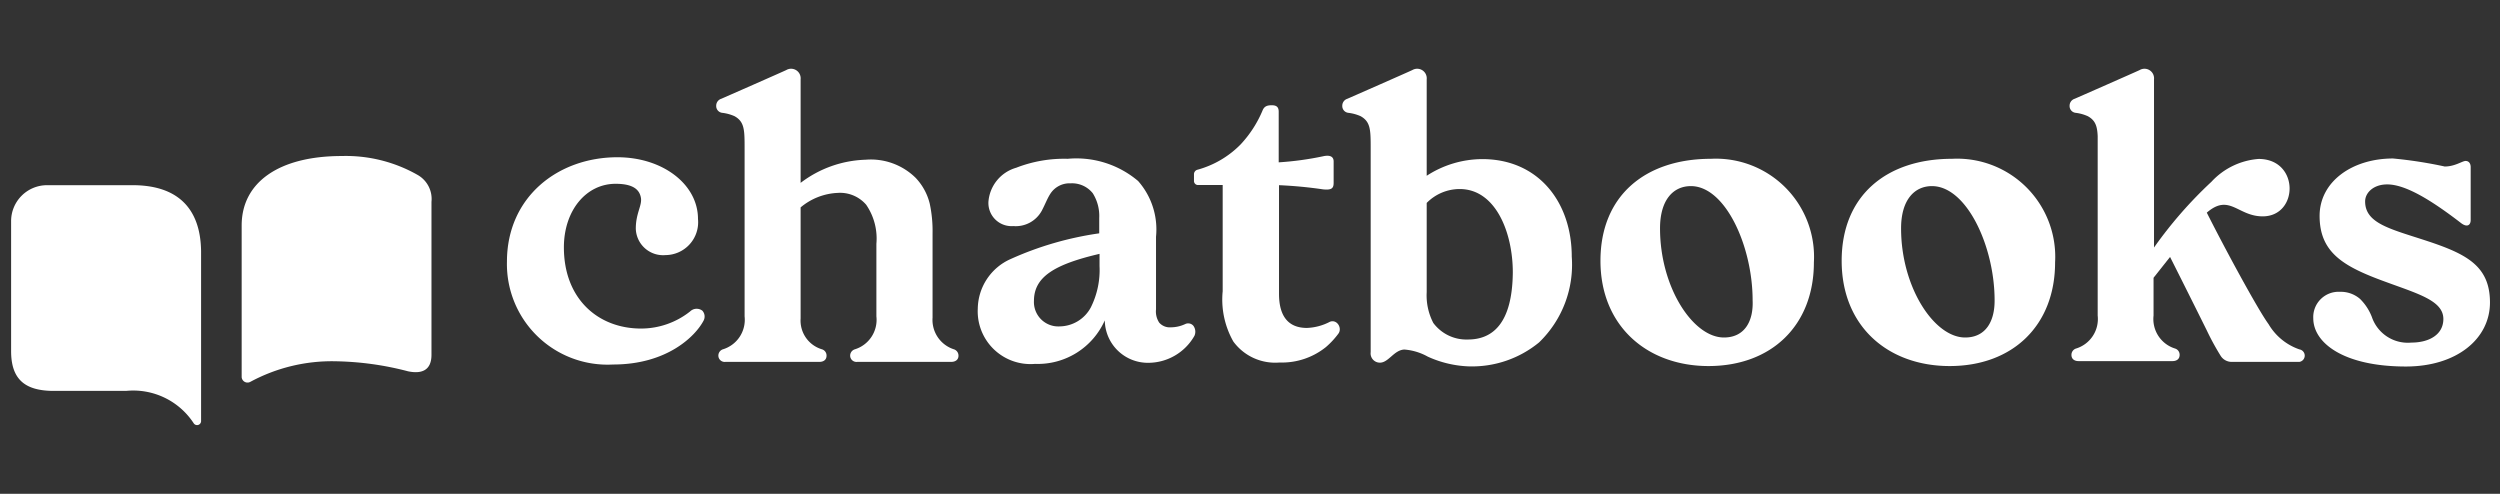
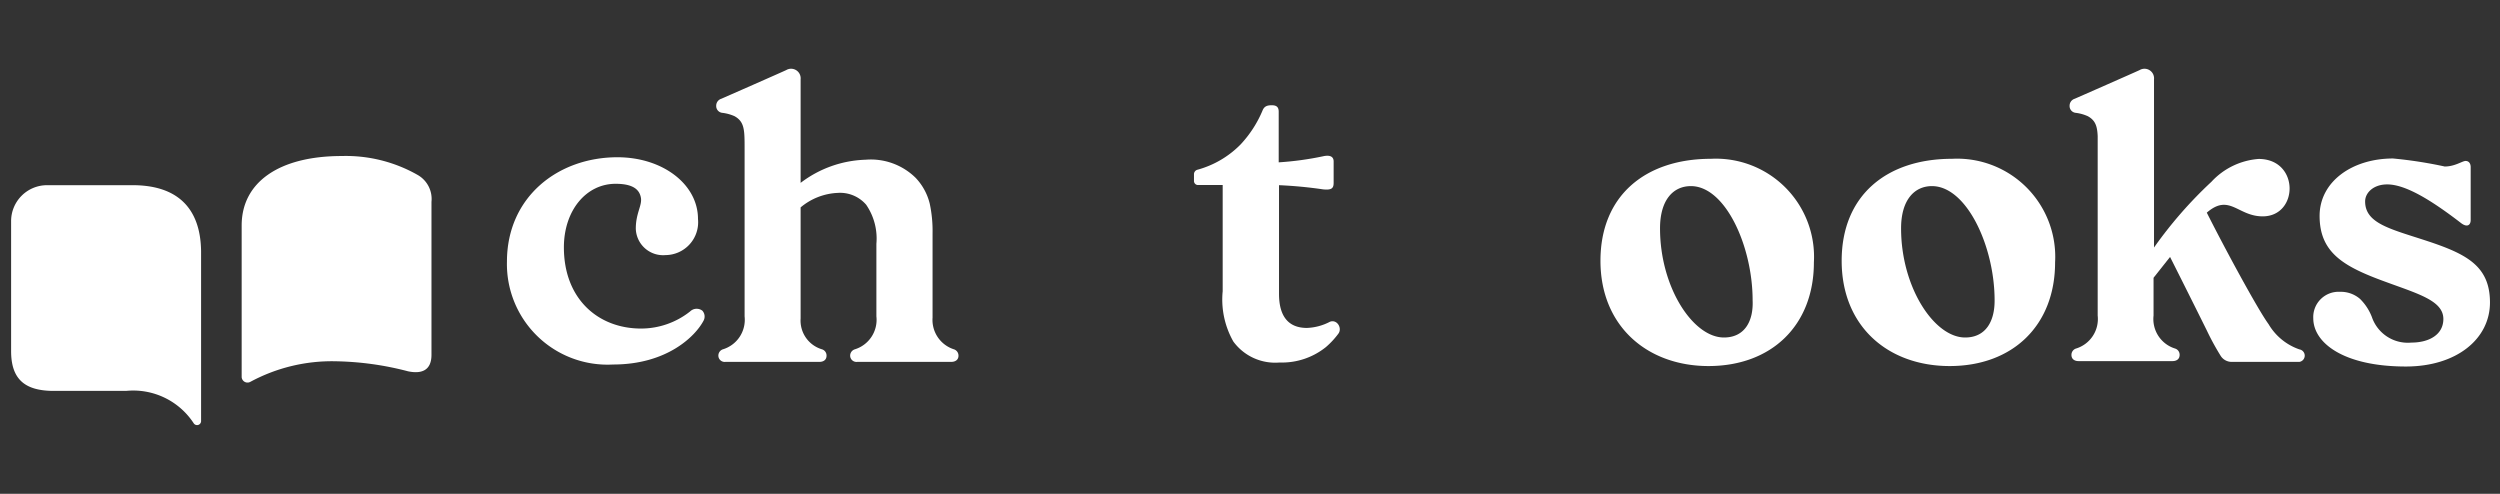
<svg xmlns="http://www.w3.org/2000/svg" id="Layer_1" data-name="Layer 1" viewBox="0 0 162 32">
  <rect x="0" y="0" width="162" height="32" fill="#333333" stroke="none" />
  <defs>
    <style>
      .cls-1 {
        fill: #fff;
      }
    </style>
  </defs>
  <g id="SS_full_-_purple" data-name="SS full - purple">
    <path class="cls-1" d="M44.72,20.18a5.12,5.12,0,0,1-3.18,1.11c-2.77,0-5-1.91-5-5.26,0-2.4,1.45-4.12,3.35-4.12,1.17,0,1.55.4,1.64.9s-.33,1-.33,2a1.77,1.77,0,0,0,1.93,1.72,2.13,2.13,0,0,0,2.1-2.34c0-2.25-2.29-4-5.22-4-3.86,0-7.16,2.58-7.16,6.77a6.52,6.52,0,0,0,6.88,6.66c3.49,0,5.33-1.83,5.86-2.84a.56.56,0,0,0-.08-.65A.61.61,0,0,0,44.72,20.18Z" />
    <path class="cls-1" d="M61.83,22.64a2,2,0,0,1-1.4-2.06c0-.15,0-.29,0-.46v-5a8.43,8.43,0,0,0-.18-1.91,3.7,3.7,0,0,0-.92-1.69,4.14,4.14,0,0,0-3.24-1.17,7.29,7.29,0,0,0-4.21,1.5V8.33h0V5.14a.62.62,0,0,0-.93-.6c-.34.16-4,1.77-4.21,1.86a.47.47,0,0,0-.33.46.44.44,0,0,0,.38.45,2.75,2.75,0,0,1,.81.22c.66.37.65.92.65,2.16V11h0v7.55h0V20.5a2,2,0,0,1-1.42,2.14.43.43,0,0,0-.28.41.41.41,0,0,0,.46.4h6.09c.26,0,.46-.13.46-.4a.42.42,0,0,0-.28-.41,1.94,1.94,0,0,1-1.4-2v-7.2a4,4,0,0,1,2.4-.94,2.23,2.23,0,0,1,1.85.77,3.87,3.87,0,0,1,.66,2.53v2.8h0V20.5a2,2,0,0,1-1.41,2.14.43.43,0,0,0-.29.41.41.41,0,0,0,.46.4h6.09c.26,0,.47-.13.47-.4A.43.43,0,0,0,61.83,22.64Z" />
-     <path class="cls-1" d="M76.8,21a2.21,2.21,0,0,1-.92.21.91.91,0,0,1-.76-.3,1.3,1.3,0,0,1-.21-.86V15.34a4.74,4.74,0,0,0-1.16-3.61,6.19,6.19,0,0,0-4.56-1.44,8.57,8.57,0,0,0-3.34.58,2.49,2.49,0,0,0-1.8,2.21,1.5,1.5,0,0,0,1.61,1.57,1.92,1.92,0,0,0,1.85-1c.23-.44.35-.78.55-1.09a1.48,1.48,0,0,1,1.32-.68,1.72,1.72,0,0,1,1.43.64,2.76,2.76,0,0,1,.42,1.6v1a21.22,21.22,0,0,0-5.75,1.67A3.57,3.57,0,0,0,63.36,20a3.42,3.42,0,0,0,3.71,3.58,4.75,4.75,0,0,0,4.52-2.82,2.79,2.79,0,0,0,2.81,2.75,3.45,3.45,0,0,0,3-1.75.65.65,0,0,0-.07-.65A.44.44,0,0,0,76.8,21Zm-6.12-1.07a2.32,2.32,0,0,1-2,1.22A1.58,1.58,0,0,1,67,19.5c0-1.54,1.29-2.36,4.25-3.05,0,.19,0,.43,0,.79A5.42,5.42,0,0,1,70.68,19.93Z" />
    <path class="cls-1" d="M86.18,20.85a3.49,3.49,0,0,1-1.49.4c-1.28,0-1.81-.85-1.81-2.21V12a28,28,0,0,1,2.85.27c.56.06.69-.07.69-.42l0-1.39c0-.27-.18-.45-.7-.33a20,20,0,0,1-2.86.39V7.24c0-.31-.15-.42-.45-.42s-.47.07-.58.3a7.4,7.4,0,0,1-1.44,2.24A6.21,6.21,0,0,1,77.59,11a.3.3,0,0,0-.22.29v.44a.26.26,0,0,0,.26.26h1.6v6.88a5.51,5.51,0,0,0,.69,3.26,3.36,3.36,0,0,0,3,1.36,4.54,4.54,0,0,0,3-1,5.31,5.31,0,0,0,.8-.86C87,21.27,86.64,20.67,86.18,20.85Z" />
    <path class="cls-1" d="M110.87,10.29c-4.22,0-7.16,2.36-7.16,6.61s3.05,6.82,7,6.82c4.08,0,6.83-2.63,6.83-6.72A6.36,6.36,0,0,0,110.87,10.29Zm.84,11.58c-2,0-4.14-3.25-4.14-7.07,0-1.88.88-2.74,2-2.74,2.24,0,4,3.91,4,7.4C113.63,20.8,113.06,21.87,111.71,21.87Z" />
    <path class="cls-1" d="M149,22.64A3.73,3.73,0,0,1,147,21c-.67-.91-2.76-4.76-4-7.22,1.47-1.27,2,.24,3.62.24,2.34,0,2.4-3.72-.26-3.72a4.63,4.63,0,0,0-3.06,1.48,27.44,27.44,0,0,0-3.72,4.26V7.9h0V5.14a.62.62,0,0,0-.93-.6c-.34.16-4,1.77-4.21,1.86a.47.47,0,0,0-.33.46.44.44,0,0,0,.38.45,2.7,2.7,0,0,1,.8.22c.49.27.61.64.64,1.29h0c0,.14,0,.29,0,.45V11h0v9.05a0,0,0,0,0,0,0v.4a2,2,0,0,1-1.42,2.14.43.43,0,0,0-.28.41c0,.27.2.4.46.4h6.09c.26,0,.46-.13.46-.4a.42.42,0,0,0-.28-.41,2,2,0,0,1-1.41-2.14V18.56h0V18l1.07-1.35S142,19.39,143,21.41a16.49,16.49,0,0,0,.9,1.65.84.84,0,0,0,.71.39H149A.41.41,0,0,0,149,22.64Z" />
    <path class="cls-1" d="M157.26,15.61c-2.34-.77-4-1.12-4-2.56,0-.55.53-1.1,1.43-1.1,1.18,0,2.83,1,4.78,2.5.4.31.63.14.63-.19l0-3.43c0-.24-.12-.4-.33-.4s-.69.36-1.35.36a28,28,0,0,0-3.35-.52c-2.65,0-4.76,1.5-4.76,3.72,0,2.4,1.58,3.29,4.24,4.26,2.14.79,3.78,1.23,3.78,2.42,0,1-.9,1.53-2.08,1.53a2.46,2.46,0,0,1-2.55-1.65,3.31,3.31,0,0,0-.77-1.18,1.9,1.9,0,0,0-1.3-.46,1.64,1.64,0,0,0-1.73,1.71c0,1.62,2,3.13,6,3.13,3.29,0,5.45-1.79,5.45-4.15S159.84,16.46,157.26,15.61Z" />
    <path class="cls-1" d="M8.59,12H3.06A2.33,2.33,0,0,0,.72,14.36v8.39c0,1.82.88,2.58,2.77,2.58l4.68,0a4.68,4.68,0,0,1,4.39,2.11.26.26,0,0,0,.47-.15v-11C13,13.48,11.49,12,8.59,12Z" />
    <path class="cls-1" d="M27.07,11.34a9.4,9.4,0,0,0-4.92-1.23c-4.08,0-6.49,1.71-6.49,4.5v9.83a.38.38,0,0,0,.55.31,11.12,11.12,0,0,1,5.51-1.34,19.7,19.7,0,0,1,4.72.65c.81.17,1.52,0,1.52-1.07V13.08A1.79,1.79,0,0,0,27.07,11.34Z" />
-     <path class="cls-1" d="M96.05,10.31a6.65,6.65,0,0,0-3.6,1.08V5.14a.62.62,0,0,0-.93-.6c-.34.16-4,1.77-4.21,1.86a.47.47,0,0,0-.33.46.44.44,0,0,0,.38.45,2.75,2.75,0,0,1,.81.22c.66.37.65.92.65,2.16V22.82a.6.6,0,0,0,.6.68c.56,0,.91-.82,1.58-.85a3.69,3.69,0,0,1,1.52.46,7,7,0,0,0,2.62.63,6.85,6.85,0,0,0,4.59-1.55,7,7,0,0,0,2.12-5.56C101.85,13.11,99.7,10.31,96.05,10.31ZM95.12,22a2.67,2.67,0,0,1-2.24-1.07,3.87,3.87,0,0,1-.43-2V13.15a3,3,0,0,1,2.14-.9c2.33,0,3.44,2.82,3.44,5.4C98,21,96.69,22,95.12,22Z" />
    <path class="cls-1" d="M126.49,10.29c-4.22,0-7.15,2.36-7.15,6.61s3,6.82,7,6.82c4.08,0,6.83-2.63,6.83-6.72A6.36,6.36,0,0,0,126.49,10.29Zm.85,11.58c-2,0-4.15-3.25-4.15-7.07,0-1.88.89-2.74,2-2.74,2.25,0,4.06,3.91,4.06,7.4C129.26,20.8,128.69,21.87,127.34,21.87Z" />
  </g>
</svg>